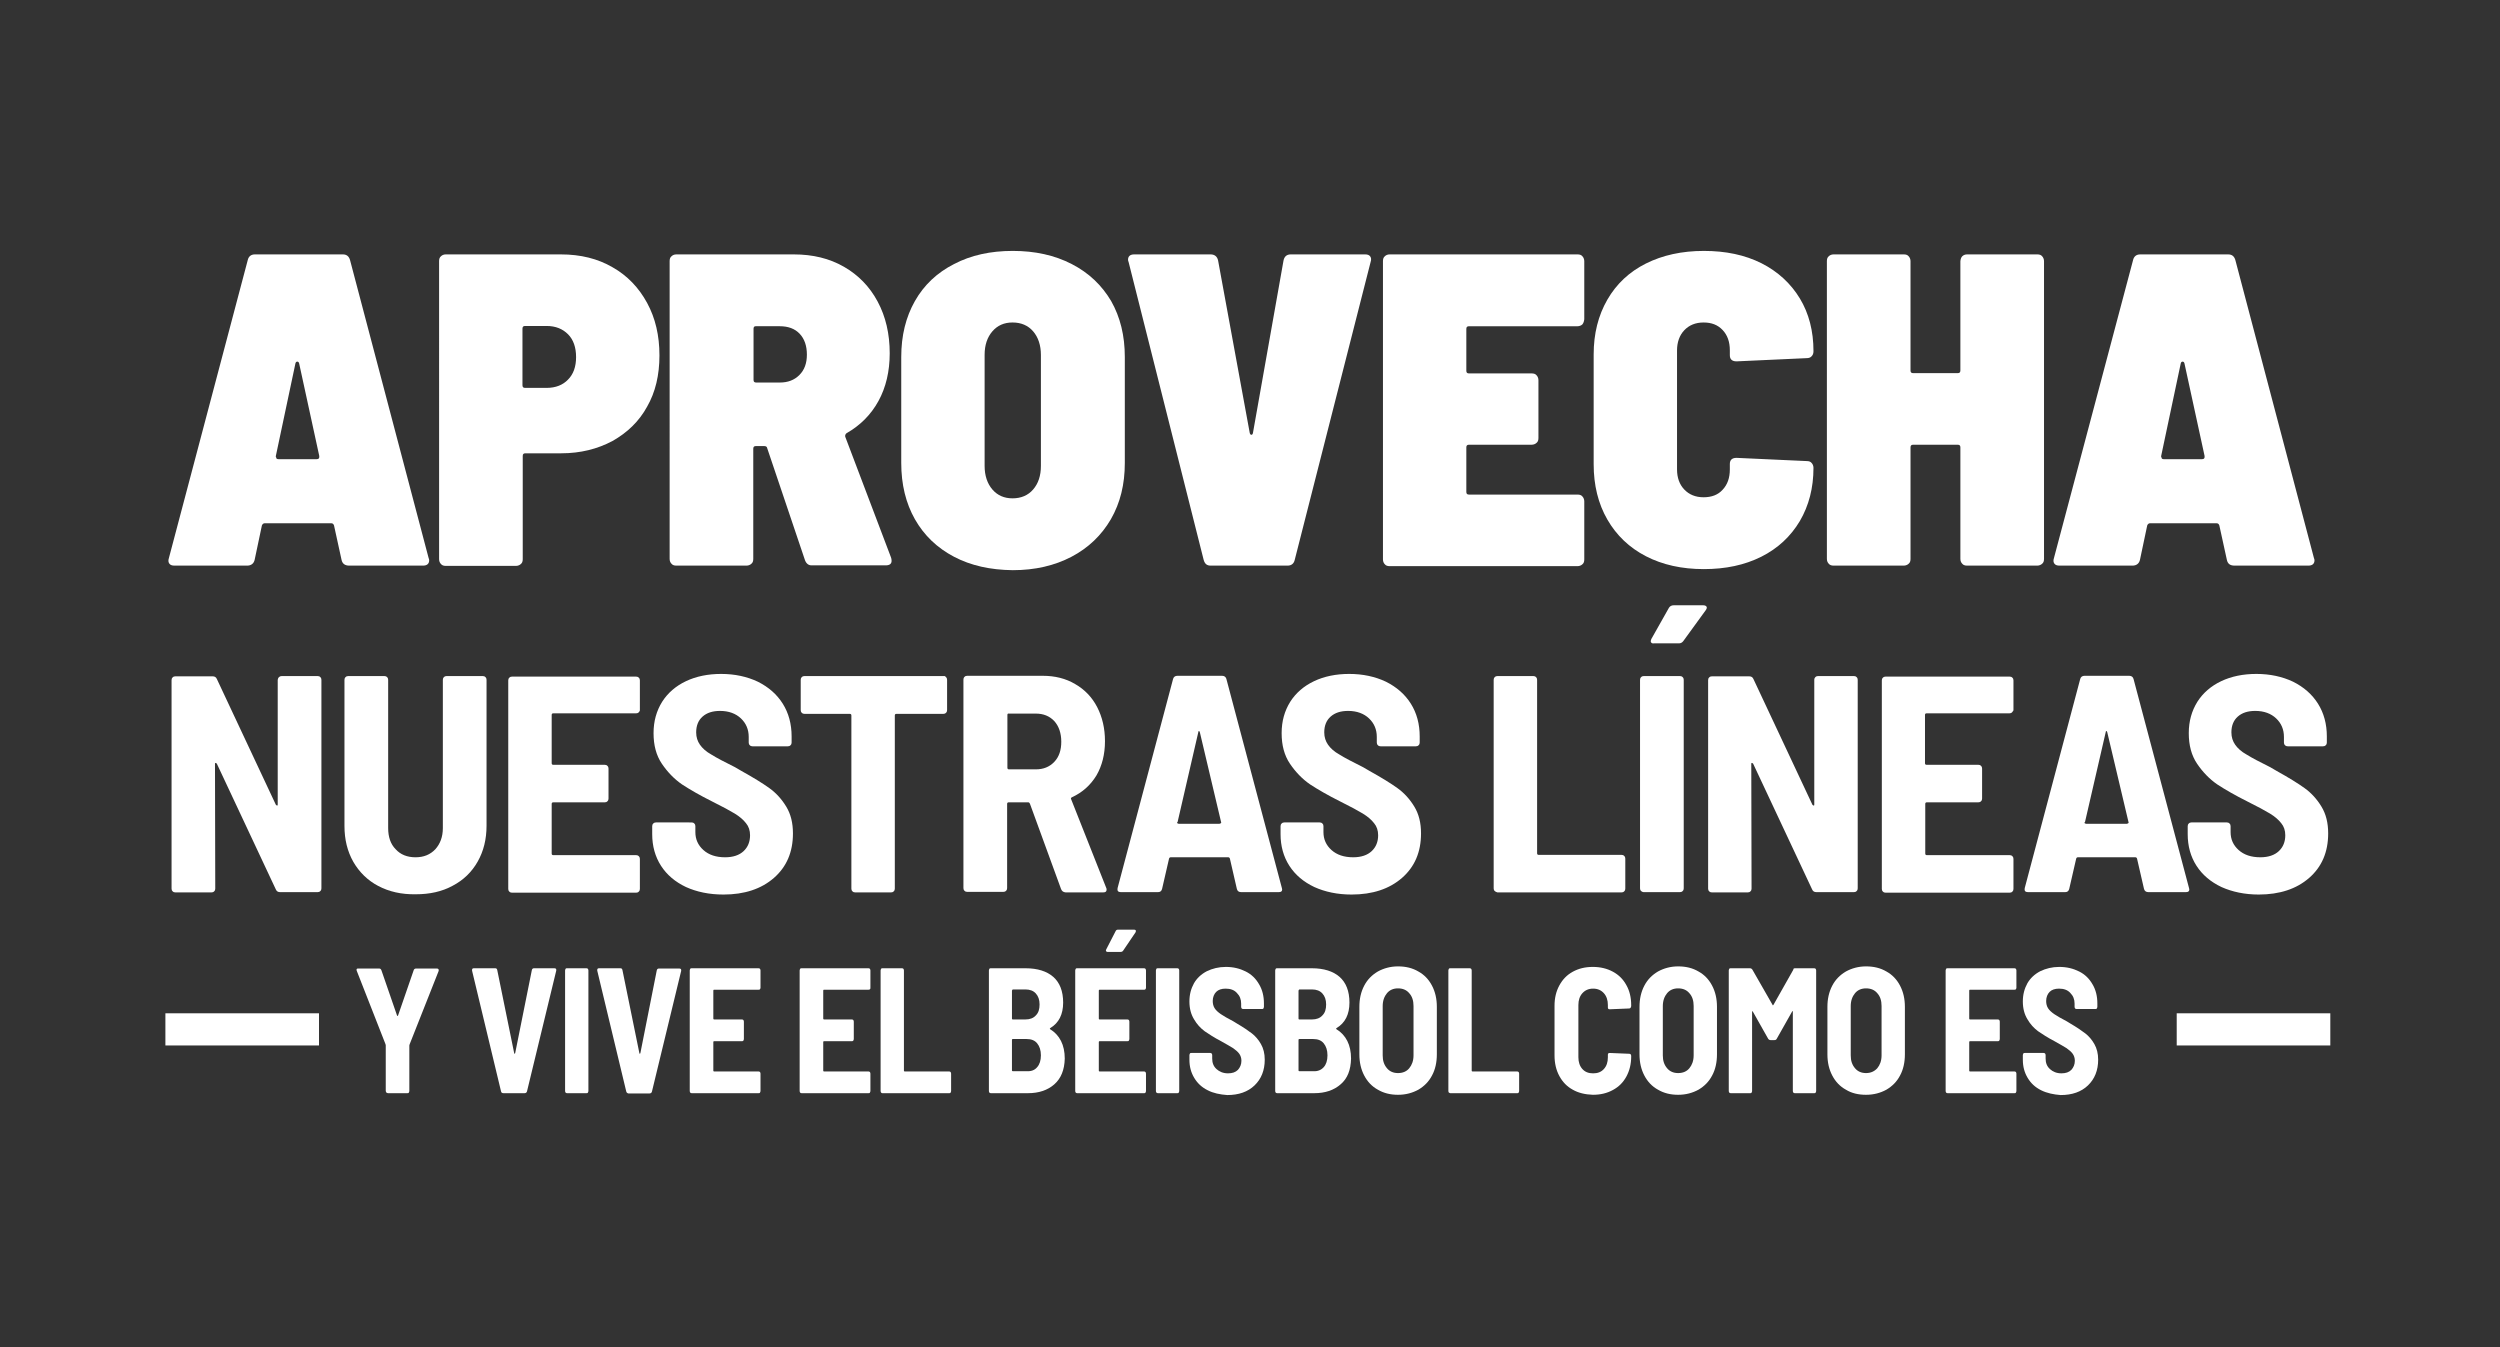
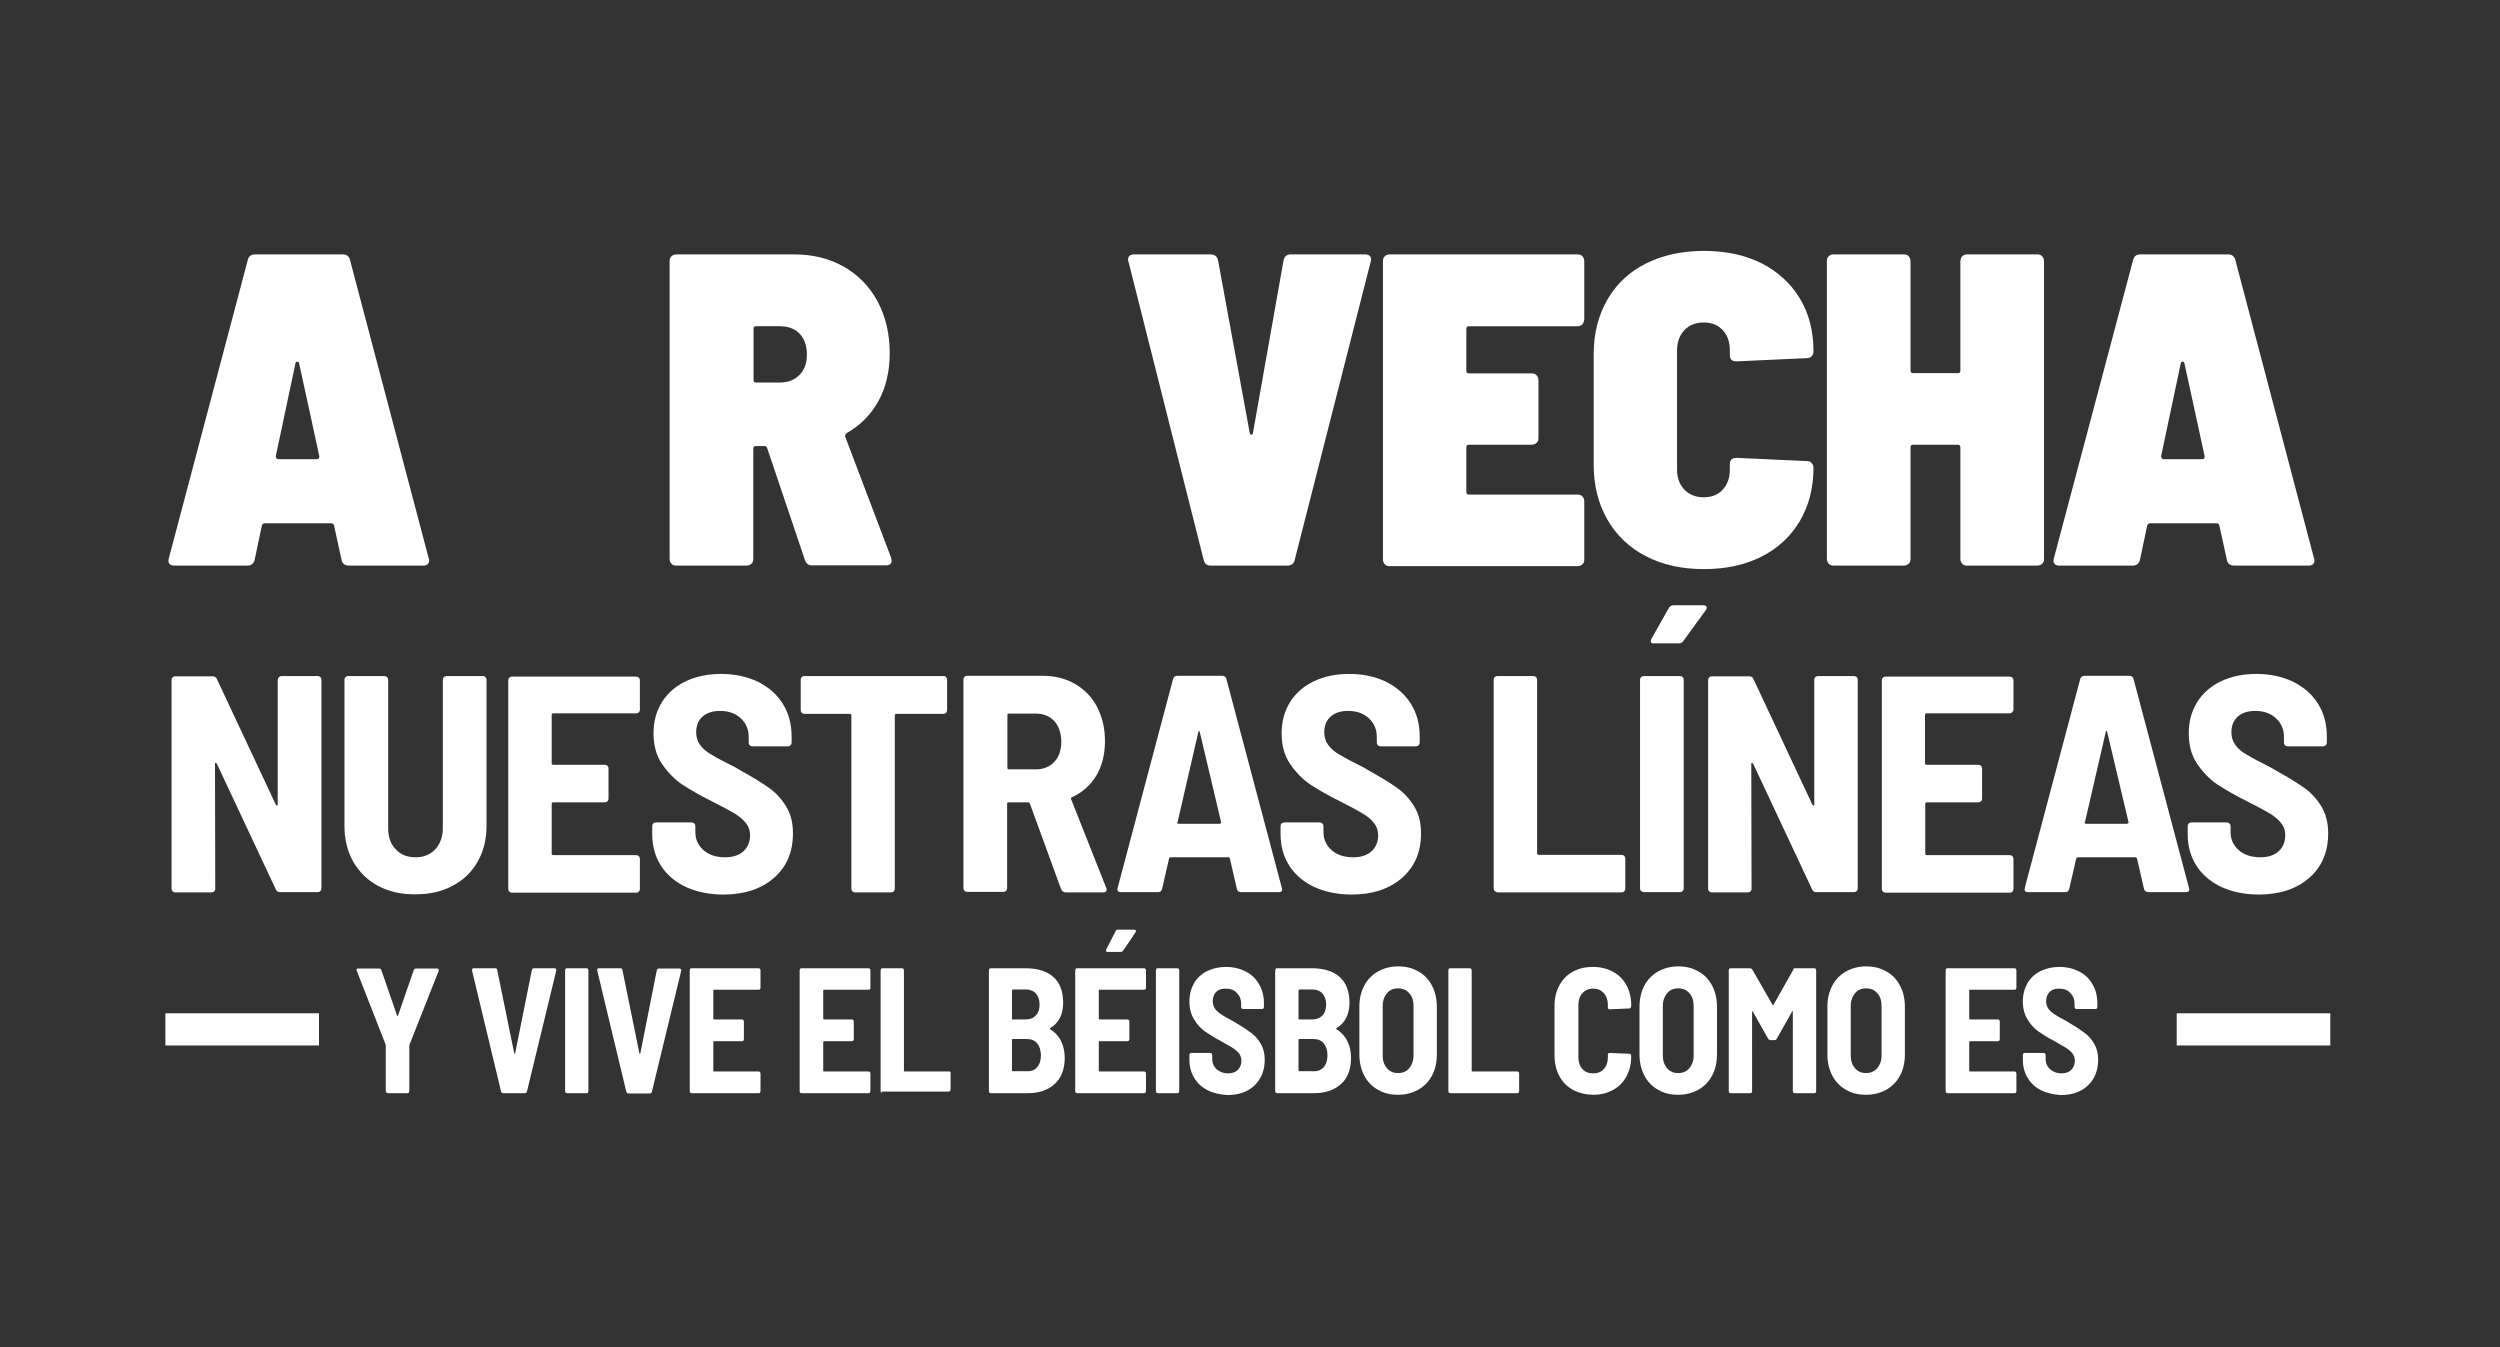
<svg xmlns="http://www.w3.org/2000/svg" id="Layer_1" x="0px" y="0px" viewBox="0 0 932.6 502.5" style="enable-background:new 0 0 932.6 502.5;" xml:space="preserve">
  <rect x="0" y="0" width="932.6" height="502.5" fill="#333333" stroke="none" />
  <style type="text/css">	.st0{fill:#FFFFFF;}</style>
  <g>
    <g>
      <g>
        <path class="st0" d="M127.4,208.8l-2.8-12.8c-0.2-0.6-0.6-0.8-1-0.8H98.7c-0.4,0-0.8,0.3-1,0.8l-2.7,12.8    c-0.3,1.4-1.3,2.2-2.8,2.2H65.1c-0.9,0-1.5-0.2-1.9-0.7c-0.4-0.5-0.5-1.2-0.2-2.1L92.4,97.1c0.3-1.4,1.2-2.2,2.7-2.2h32.8    c1.4,0,2.3,0.7,2.7,2.2l29.3,111.1c0.1,0.2,0.2,0.5,0.2,0.8c0,1.3-0.8,2-2.3,2h-27.5C128.7,211,127.7,210.3,127.4,208.8z     M103,170.5c0,0.6,0.3,0.8,1,0.8h14.1c0.8,0,1.1-0.4,1-1.2l-7.5-34.5c-0.1-0.4-0.3-0.7-0.7-0.7c-0.3,0-0.6,0.2-0.7,0.7l-7.3,34.5    V170.5z" />
-         <path class="st0" d="M228.5,99.7c5.5,3.1,9.8,7.6,12.9,13.3c3.1,5.7,4.6,12.2,4.6,19.6c0,7.3-1.5,13.7-4.6,19.1    c-3,5.5-7.4,9.7-12.9,12.8c-5.6,3-12,4.6-19.1,4.6H196c-0.7,0-1,0.3-1,1v38.5c0,0.8-0.2,1.4-0.7,1.8c-0.4,0.4-1.1,0.7-1.8,0.7    h-26.2c-0.8,0-1.4-0.2-1.8-0.7c-0.4-0.4-0.7-1-0.7-1.8V97.4c0-0.8,0.2-1.4,0.7-1.8c0.4-0.4,1-0.7,1.8-0.7h42.9    C216.6,94.9,223,96.5,228.5,99.7z M211.9,141.6c2-2,3-4.8,3-8.4c0-3.6-1-6.5-3-8.5c-2-2-4.6-3.1-8-3.1h-8c-0.7,0-1,0.3-1,1v21.1    c0,0.7,0.3,1,1,1h8C207.3,144.7,210,143.6,211.9,141.6z" />
        <path class="st0" d="M300.3,209l-14.1-41.8c-0.1-0.6-0.5-0.8-1.2-0.8h-3c-0.7,0-1,0.3-1,1v41.1c0,0.8-0.2,1.4-0.7,1.8    c-0.4,0.4-1.1,0.7-1.8,0.7h-26.2c-0.8,0-1.4-0.2-1.8-0.7c-0.4-0.4-0.7-1-0.7-1.8V97.4c0-0.8,0.2-1.4,0.7-1.8    c0.4-0.4,1-0.7,1.8-0.7h43.8c7.1,0,13.3,1.5,18.7,4.6c5.4,3.1,9.6,7.4,12.6,13c3,5.6,4.5,12,4.5,19.3c0,6.7-1.4,12.7-4.2,17.8    c-2.8,5.1-6.8,9.1-11.9,12c-0.4,0.3-0.6,0.8-0.5,1.3l17.1,45.1c0.1,0.3,0.2,0.7,0.2,1.2c0,1.1-0.7,1.7-2.2,1.7h-27.4    C301.7,211,300.8,210.3,300.3,209z M281.1,122.6v19.1c0,0.7,0.3,1,1,1h8.8c3,0,5.4-0.9,7.3-2.8c1.9-1.9,2.8-4.4,2.8-7.6    c0-3.3-0.9-5.9-2.7-7.8c-1.8-1.9-4.3-2.8-7.4-2.8h-8.8C281.4,121.6,281.1,122,281.1,122.6z" />
-         <path class="st0" d="M355.9,207.7c-6.3-3.3-11.2-8-14.6-14c-3.4-6-5.1-13-5.1-21v-39.5c0-8,1.7-14.9,5.1-20.9    c3.4-6,8.3-10.6,14.6-13.8c6.3-3.3,13.6-4.9,21.9-4.9c8.3,0,15.6,1.6,22,4.9c6.4,3.3,11.2,7.9,14.7,13.8c3.4,6,5.1,12.9,5.1,20.9    v39.5c0,8-1.7,14.9-5.2,21c-3.5,6-8.4,10.7-14.7,14c-6.3,3.3-13.6,5-21.9,5C369.4,212.6,362.2,211,355.9,207.7z M385.4,182.6    c1.9-2.2,2.9-5.1,2.9-8.8v-41.4c0-3.6-1-6.6-2.9-8.8c-1.9-2.2-4.5-3.3-7.7-3.3c-3.1,0-5.6,1.1-7.5,3.3c-1.9,2.2-2.9,5.1-2.9,8.8    v41.4c0,3.6,1,6.6,2.9,8.8c1.9,2.2,4.4,3.3,7.5,3.3C380.9,185.9,383.5,184.8,385.4,182.6z" />
        <path class="st0" d="M449,208.8L421,97.7c-0.1-0.2-0.2-0.5-0.2-0.8c0-1.3,0.8-2,2.3-2h28.5c1.5,0,2.5,0.8,2.8,2.3l11.8,64.3    c0.1,0.4,0.3,0.7,0.6,0.7c0.3,0,0.5-0.2,0.6-0.7l11.4-64.3c0.3-1.5,1.2-2.3,2.7-2.3h27.7c0.9,0,1.5,0.2,1.9,0.7    c0.4,0.5,0.5,1.2,0.2,2.1L483,208.8c-0.3,1.4-1.2,2.2-2.7,2.2h-28.7C450.2,211,449.4,210.3,449,208.8z" />
        <path class="st0" d="M590.3,121c-0.4,0.4-1.1,0.7-1.8,0.7H548c-0.7,0-1,0.3-1,1v15.6c0,0.7,0.3,1,1,1h23.4c0.8,0,1.4,0.2,1.8,0.7    c0.4,0.4,0.7,1.1,0.7,1.8v21.6c0,0.8-0.2,1.4-0.7,1.8c-0.4,0.4-1.1,0.7-1.8,0.7H548c-0.7,0-1,0.3-1,1v16.6c0,0.7,0.3,1,1,1h40.5    c0.8,0,1.4,0.2,1.8,0.7c0.4,0.4,0.7,1.1,0.7,1.8v21.7c0,0.8-0.2,1.4-0.7,1.8c-0.4,0.4-1.1,0.7-1.8,0.7h-70.1    c-0.8,0-1.4-0.2-1.8-0.7c-0.4-0.4-0.7-1-0.7-1.8V97.4c0-0.8,0.2-1.4,0.7-1.8c0.4-0.4,1-0.7,1.8-0.7h70.1c0.8,0,1.4,0.2,1.8,0.7    c0.4,0.4,0.7,1.1,0.7,1.8v21.7C590.9,119.9,590.7,120.5,590.3,121z" />
        <path class="st0" d="M614,207.5c-6.2-3.2-11-7.8-14.4-13.7c-3.4-5.9-5.1-12.8-5.1-20.6v-41c0-7.7,1.7-14.5,5.1-20.4    c3.4-5.9,8.2-10.4,14.4-13.5c6.2-3.1,13.4-4.7,21.6-4.7c8.2,0,15.3,1.5,21.5,4.6c6.1,3.1,10.9,7.5,14.3,13.1    c3.4,5.6,5.1,12.2,5.1,19.7c0,0.8-0.2,1.4-0.7,1.9c-0.4,0.5-1.1,0.7-1.8,0.7l-26.2,1.2c-1.7,0-2.5-0.8-2.5-2.3v-1.8    c0-3.2-0.9-5.7-2.7-7.6c-1.8-1.9-4.1-2.8-7.1-2.8c-3,0-5.4,1-7.2,2.9c-1.8,1.9-2.7,4.5-2.7,7.5v44.4c0,3.1,0.9,5.6,2.7,7.5    c1.8,1.9,4.2,2.9,7.2,2.9c3,0,5.4-0.9,7.1-2.8c1.8-1.9,2.7-4.4,2.7-7.6v-2c0-1.5,0.8-2.3,2.5-2.3L674,172c0.8,0,1.4,0.2,1.8,0.7    c0.4,0.4,0.7,1.1,0.7,1.8c0,7.5-1.7,14.1-5.1,19.9c-3.4,5.7-8.2,10.2-14.4,13.3c-6.2,3.1-13.3,4.6-21.4,4.6    C627.4,212.3,620.2,210.7,614,207.5z" />
        <path class="st0" d="M732,95.6c0.4-0.4,1-0.7,1.8-0.7H760c0.8,0,1.4,0.2,1.8,0.7c0.4,0.4,0.7,1.1,0.7,1.8v111.1    c0,0.8-0.2,1.4-0.7,1.8c-0.4,0.4-1.1,0.7-1.8,0.7h-26.2c-0.8,0-1.4-0.2-1.8-0.7c-0.4-0.4-0.7-1-0.7-1.8v-41.6c0-0.7-0.3-1-1-1    h-16.6c-0.7,0-1,0.3-1,1v41.6c0,0.8-0.2,1.4-0.7,1.8c-0.4,0.4-1.1,0.7-1.8,0.7h-26.2c-0.8,0-1.4-0.2-1.8-0.7    c-0.4-0.4-0.7-1-0.7-1.8V97.4c0-0.8,0.2-1.4,0.7-1.8c0.4-0.4,1-0.7,1.8-0.7h26.2c0.8,0,1.4,0.2,1.8,0.7c0.4,0.4,0.7,1.1,0.7,1.8    v40.8c0,0.7,0.3,1,1,1h16.6c0.7,0,1-0.3,1-1V97.4C731.4,96.6,731.6,96,732,95.6z" />
        <path class="st0" d="M830.7,208.8l-2.8-12.8c-0.2-0.6-0.6-0.8-1-0.8H802c-0.4,0-0.8,0.3-1,0.8l-2.7,12.8    c-0.3,1.4-1.3,2.2-2.8,2.2h-27.2c-0.9,0-1.5-0.2-1.9-0.7c-0.4-0.5-0.5-1.2-0.2-2.1l29.5-111.1c0.3-1.4,1.2-2.2,2.7-2.2h32.8    c1.4,0,2.3,0.7,2.7,2.2l29.3,111.1c0.1,0.2,0.2,0.5,0.2,0.8c0,1.3-0.8,2-2.3,2h-27.5C831.9,211,831,210.3,830.7,208.8z     M806.3,170.5c0,0.6,0.3,0.8,1,0.8h14.1c0.8,0,1.1-0.4,1-1.2l-7.5-34.5c-0.1-0.4-0.3-0.7-0.7-0.7c-0.3,0-0.6,0.2-0.7,0.7    l-7.3,34.5V170.5z" />
      </g>
    </g>
    <g>
      <g>
        <g>
          <path class="st0" d="M144.1,407.5c-0.1-0.2-0.2-0.3-0.2-0.6v-17l-0.1-0.4l-10.7-27.3c0-0.1-0.1-0.2-0.1-0.4     c0-0.4,0.2-0.5,0.6-0.5h7.8c0.5,0,0.7,0.2,0.9,0.7l5.8,16.8c0,0.1,0.1,0.2,0.2,0.2s0.1-0.1,0.2-0.2l5.8-16.8     c0.1-0.4,0.4-0.7,0.9-0.7h7.8c0.3,0,0.5,0.1,0.6,0.3c0.1,0.2,0.1,0.4,0,0.7l-10.8,27.3l-0.1,0.4v17c0,0.2-0.1,0.4-0.2,0.6     c-0.1,0.2-0.3,0.2-0.5,0.2h-7.3C144.4,407.7,144.2,407.7,144.1,407.5z" />
          <path class="st0" d="M186.9,407.1l-10.8-45v-0.3c0-0.4,0.2-0.6,0.7-0.6h7.9c0.5,0,0.7,0.2,0.8,0.7l6.3,30.9     c0,0.2,0.1,0.3,0.2,0.3c0.1,0,0.1-0.1,0.2-0.3l6.2-30.9c0.1-0.5,0.4-0.7,0.8-0.7h7.6c0.6,0,0.8,0.3,0.7,0.9l-10.9,45     c-0.1,0.4-0.4,0.7-0.9,0.7h-7.9C187.3,407.8,187,407.6,186.9,407.1z" />
          <path class="st0" d="M211,407.6c-0.1-0.2-0.2-0.3-0.2-0.6v-45c0-0.2,0.1-0.4,0.2-0.6c0.1-0.2,0.3-0.2,0.5-0.2h7.3     c0.2,0,0.4,0.1,0.5,0.2c0.1,0.2,0.2,0.3,0.2,0.6v45c0,0.2-0.1,0.4-0.2,0.6c-0.1,0.2-0.3,0.2-0.5,0.2h-7.3     C211.3,407.8,211.1,407.7,211,407.6z" />
          <path class="st0" d="M233.6,407.1l-10.8-45v-0.3c0-0.4,0.2-0.6,0.7-0.6h7.9c0.5,0,0.7,0.2,0.8,0.7l6.3,30.9     c0,0.2,0.1,0.3,0.2,0.3c0.1,0,0.1-0.1,0.2-0.3L245,362c0.1-0.5,0.4-0.7,0.8-0.7h7.6c0.6,0,0.8,0.3,0.7,0.9l-10.9,45     c-0.1,0.4-0.4,0.7-0.9,0.7h-7.9C234,407.8,233.7,407.6,233.6,407.1z" />
          <path class="st0" d="M283.5,369c-0.1,0.2-0.3,0.2-0.5,0.2h-16.6c-0.2,0-0.3,0.1-0.3,0.3V380c0,0.2,0.1,0.3,0.3,0.3h10.4     c0.2,0,0.4,0.1,0.5,0.2c0.1,0.2,0.2,0.3,0.2,0.6v6.5c0,0.2-0.1,0.4-0.2,0.6c-0.1,0.2-0.3,0.2-0.5,0.2h-10.4     c-0.2,0-0.3,0.1-0.3,0.3v10.7c0,0.2,0.1,0.3,0.3,0.3h16.6c0.2,0,0.4,0.1,0.5,0.2c0.1,0.2,0.2,0.3,0.2,0.6v6.5     c0,0.2-0.1,0.4-0.2,0.6c-0.1,0.2-0.3,0.2-0.5,0.2h-25c-0.2,0-0.4-0.1-0.5-0.2c-0.1-0.2-0.2-0.3-0.2-0.6v-45     c0-0.2,0.1-0.4,0.2-0.6c0.1-0.2,0.3-0.2,0.5-0.2h25c0.2,0,0.4,0.1,0.5,0.2c0.1,0.2,0.2,0.3,0.2,0.6v6.5     C283.7,368.7,283.6,368.9,283.5,369z" />
          <path class="st0" d="M324.5,369c-0.1,0.2-0.3,0.2-0.5,0.2h-16.6c-0.2,0-0.3,0.1-0.3,0.3V380c0,0.2,0.1,0.3,0.3,0.3h10.4     c0.2,0,0.4,0.1,0.5,0.2c0.1,0.2,0.2,0.3,0.2,0.6v6.5c0,0.2-0.1,0.4-0.2,0.6c-0.1,0.2-0.3,0.2-0.5,0.2h-10.4     c-0.2,0-0.3,0.1-0.3,0.3v10.7c0,0.2,0.1,0.3,0.3,0.3H324c0.2,0,0.4,0.1,0.5,0.2c0.1,0.2,0.2,0.3,0.2,0.6v6.5     c0,0.2-0.1,0.4-0.2,0.6c-0.1,0.2-0.3,0.2-0.5,0.2h-25c-0.2,0-0.4-0.1-0.5-0.2c-0.1-0.2-0.2-0.3-0.2-0.6v-45     c0-0.2,0.1-0.4,0.2-0.6c0.1-0.2,0.3-0.2,0.5-0.2h25c0.2,0,0.4,0.1,0.5,0.2c0.1,0.2,0.2,0.3,0.2,0.6v6.5     C324.7,368.7,324.7,368.9,324.5,369z" />
-           <path class="st0" d="M328.7,407.6c-0.1-0.2-0.2-0.3-0.2-0.6v-45c0-0.2,0.1-0.4,0.2-0.6c0.1-0.2,0.3-0.2,0.5-0.2h7.3     c0.2,0,0.4,0.1,0.5,0.2c0.1,0.2,0.2,0.3,0.2,0.6v37.4c0,0.2,0.1,0.3,0.3,0.3h16.6c0.2,0,0.4,0.1,0.5,0.2     c0.1,0.2,0.2,0.3,0.2,0.6v6.5c0,0.2-0.1,0.4-0.2,0.6c-0.1,0.2-0.3,0.2-0.5,0.2h-25C329,407.8,328.8,407.7,328.7,407.6z" />
+           <path class="st0" d="M328.7,407.6c-0.1-0.2-0.2-0.3-0.2-0.6v-45c0-0.2,0.1-0.4,0.2-0.6c0.1-0.2,0.3-0.2,0.5-0.2h7.3     c0.2,0,0.4,0.1,0.5,0.2c0.1,0.2,0.2,0.3,0.2,0.6v37.4c0,0.2,0.1,0.3,0.3,0.3h16.6c0.2,0,0.4,0.1,0.5,0.2     v6.5c0,0.2-0.1,0.4-0.2,0.6c-0.1,0.2-0.3,0.2-0.5,0.2h-25C329,407.8,328.8,407.7,328.7,407.6z" />
          <path class="st0" d="M393.3,404.5c-2.5,2.2-5.8,3.3-9.8,3.3h-13.9c-0.2,0-0.4-0.1-0.5-0.2c-0.1-0.2-0.2-0.3-0.2-0.6v-45     c0-0.2,0.1-0.4,0.2-0.6c0.1-0.2,0.3-0.2,0.5-0.2h13c4.4,0,7.9,1.1,10.3,3.2c2.4,2.1,3.7,5.3,3.7,9.6c0,4.4-1.6,7.6-4.8,9.5     c-0.2,0.1-0.2,0.3-0.1,0.4c3.6,2.2,5.5,5.9,5.5,11C397.1,399.1,395.8,402.3,393.3,404.5z M377.5,369.6v10.4     c0,0.2,0.1,0.3,0.3,0.3h4.7c1.7,0,3-0.5,3.9-1.5c1-1,1.4-2.3,1.4-4.1c0-1.8-0.5-3.1-1.4-4.1c-0.9-1-2.2-1.5-3.9-1.5h-4.7     C377.6,369.3,377.5,369.4,377.5,369.6z M386.9,398.1c0.9-1,1.4-2.5,1.4-4.4c0-1.9-0.5-3.4-1.4-4.5c-0.9-1.1-2.2-1.6-3.9-1.6     h-5.2c-0.2,0-0.3,0.1-0.3,0.3v11.4c0,0.2,0.1,0.3,0.3,0.3h5.2C384.7,399.7,386,399.2,386.9,398.1z" />
          <path class="st0" d="M427.3,369c-0.1,0.2-0.3,0.2-0.5,0.2h-16.6c-0.2,0-0.3,0.1-0.3,0.3V380c0,0.2,0.1,0.3,0.3,0.3h10.4     c0.2,0,0.4,0.1,0.5,0.2c0.1,0.2,0.2,0.3,0.2,0.6v6.5c0,0.2-0.1,0.4-0.2,0.6c-0.1,0.2-0.3,0.2-0.5,0.2h-10.4     c-0.2,0-0.3,0.1-0.3,0.3v10.7c0,0.2,0.1,0.3,0.3,0.3h16.6c0.2,0,0.4,0.1,0.5,0.2c0.1,0.2,0.2,0.3,0.2,0.6v6.5     c0,0.2-0.1,0.4-0.2,0.6c-0.1,0.2-0.3,0.2-0.5,0.2h-25c-0.2,0-0.4-0.1-0.5-0.2c-0.1-0.2-0.2-0.3-0.2-0.6v-45     c0-0.2,0.1-0.4,0.2-0.6c0.1-0.2,0.3-0.2,0.5-0.2h25c0.2,0,0.4,0.1,0.5,0.2c0.1,0.2,0.2,0.3,0.2,0.6v6.5     C427.5,368.7,427.4,368.9,427.3,369z" />
          <path class="st0" d="M431.4,407.6c-0.1-0.2-0.2-0.3-0.2-0.6v-45c0-0.2,0.1-0.4,0.2-0.6c0.1-0.2,0.3-0.2,0.5-0.2h7.3     c0.2,0,0.4,0.1,0.5,0.2c0.1,0.2,0.2,0.3,0.2,0.6v45c0,0.2-0.1,0.4-0.2,0.6c-0.1,0.2-0.3,0.2-0.5,0.2h-7.3     C431.7,407.8,431.6,407.7,431.4,407.6z" />
          <path class="st0" d="M450.5,406.7c-2.2-1.1-3.8-2.6-5-4.6c-1.2-2-1.8-4.2-1.8-6.8v-1.7c0-0.2,0.1-0.4,0.2-0.6     c0.1-0.2,0.3-0.2,0.5-0.2h7.1c0.2,0,0.4,0.1,0.5,0.2c0.1,0.2,0.2,0.3,0.2,0.6v1.3c0,1.6,0.5,2.9,1.6,3.9c1.1,1,2.5,1.6,4.3,1.6     c1.6,0,2.8-0.4,3.7-1.3c0.8-0.9,1.3-2,1.3-3.4c0-1-0.3-1.9-0.8-2.6c-0.5-0.7-1.3-1.4-2.3-2.1c-1-0.6-2.5-1.5-4.5-2.6     c-2.5-1.3-4.5-2.6-6.1-3.7c-1.6-1.2-2.9-2.6-4-4.5c-1.1-1.8-1.7-4-1.7-6.6c0-2.6,0.6-4.8,1.7-6.8c1.1-1.9,2.7-3.4,4.8-4.5     c2.1-1,4.4-1.6,7.1-1.6c2.8,0,5.2,0.6,7.4,1.7c2.2,1.1,3.8,2.7,5,4.8c1.2,2,1.8,4.4,1.8,7.1v1.3c0,0.2-0.1,0.4-0.2,0.6     c-0.1,0.2-0.3,0.2-0.5,0.2h-7.1c-0.2,0-0.4-0.1-0.5-0.2c-0.1-0.2-0.2-0.3-0.2-0.6v-1.2c0-1.6-0.5-2.9-1.6-4     c-1-1.1-2.4-1.6-4.2-1.6c-1.5,0-2.7,0.4-3.5,1.2c-0.8,0.8-1.3,2-1.3,3.4c0,1,0.2,1.9,0.7,2.7c0.5,0.8,1.3,1.5,2.3,2.2     c1,0.7,2.6,1.6,4.7,2.7l1.3,0.8c2.4,1.4,4.3,2.7,5.6,3.7c1.3,1,2.5,2.4,3.4,4c0.9,1.6,1.4,3.5,1.4,5.8c0,4-1.3,7.2-3.8,9.6     c-2.5,2.4-5.9,3.6-10.2,3.6C455.1,408.3,452.6,407.8,450.5,406.7z" />
          <path class="st0" d="M500.1,404.5c-2.5,2.2-5.8,3.3-9.8,3.3h-13.9c-0.2,0-0.4-0.1-0.5-0.2c-0.1-0.2-0.2-0.3-0.2-0.6v-45     c0-0.2,0.1-0.4,0.2-0.6c0.1-0.2,0.3-0.2,0.5-0.2h13c4.4,0,7.9,1.1,10.3,3.2c2.4,2.1,3.7,5.3,3.7,9.6c0,4.4-1.6,7.6-4.8,9.5     c-0.2,0.1-0.2,0.3-0.1,0.4c3.6,2.2,5.5,5.9,5.5,11C503.9,399.1,502.7,402.3,500.1,404.5z M484.4,369.6v10.4     c0,0.2,0.1,0.3,0.3,0.3h4.7c1.7,0,3-0.5,3.9-1.5c1-1,1.4-2.3,1.4-4.1c0-1.8-0.5-3.1-1.4-4.1c-0.9-1-2.2-1.5-3.9-1.5h-4.7     C484.5,369.3,484.4,369.4,484.4,369.6z M493.8,398.1c0.9-1,1.4-2.5,1.4-4.4c0-1.9-0.5-3.4-1.4-4.5c-0.9-1.1-2.2-1.6-3.9-1.6     h-5.2c-0.2,0-0.3,0.1-0.3,0.3v11.4c0,0.2,0.1,0.3,0.3,0.3h5.2C491.5,399.7,492.8,399.2,493.8,398.1z" />
          <path class="st0" d="M514,406.5c-2.2-1.2-3.9-3-5.1-5.3c-1.2-2.3-1.8-4.9-1.8-7.9v-17.7c0-3,0.6-5.6,1.8-7.9     c1.2-2.3,2.9-4,5.1-5.3c2.2-1.2,4.7-1.9,7.5-1.9c2.9,0,5.4,0.6,7.6,1.9c2.2,1.2,3.9,3,5.1,5.3c1.2,2.3,1.8,4.9,1.8,7.9v17.7     c0,3-0.6,5.7-1.8,7.9c-1.2,2.3-2.9,4-5.1,5.3c-2.2,1.2-4.7,1.9-7.6,1.9C518.7,408.4,516.2,407.8,514,406.5z M525.7,398.5     c1-1.2,1.6-2.8,1.6-4.8v-18.4c0-2-0.5-3.6-1.6-4.8c-1-1.2-2.4-1.8-4.2-1.8c-1.7,0-3.1,0.6-4.1,1.8c-1,1.2-1.6,2.8-1.6,4.8v18.4     c0,2,0.5,3.5,1.6,4.8c1,1.2,2.4,1.8,4.1,1.8C523.3,400.3,524.7,399.7,525.7,398.5z" />
          <path class="st0" d="M540.5,407.6c-0.1-0.2-0.2-0.3-0.2-0.6v-45c0-0.2,0.1-0.4,0.2-0.6c0.1-0.2,0.3-0.2,0.5-0.2h7.3     c0.2,0,0.4,0.1,0.5,0.2c0.1,0.2,0.2,0.3,0.2,0.6v37.4c0,0.2,0.1,0.3,0.3,0.3H566c0.2,0,0.4,0.1,0.5,0.2c0.1,0.2,0.2,0.3,0.2,0.6     v6.5c0,0.2-0.1,0.4-0.2,0.6c-0.1,0.2-0.3,0.2-0.5,0.2h-25C540.9,407.8,540.7,407.7,540.5,407.6z" />
          <path class="st0" d="M586.7,406.5c-2.2-1.2-3.8-2.9-5-5.1c-1.2-2.2-1.8-4.8-1.8-7.7v-18.5c0-2.9,0.6-5.4,1.8-7.6     c1.2-2.2,2.8-3.9,5-5.1c2.2-1.2,4.6-1.8,7.5-1.8c2.8,0,5.3,0.6,7.5,1.8c2.2,1.2,3.8,2.8,5,5c1.2,2.1,1.8,4.6,1.8,7.5v0.3     c0,0.2-0.1,0.4-0.2,0.6c-0.1,0.2-0.3,0.3-0.5,0.3l-7.3,0.3c-0.5,0-0.7-0.2-0.7-0.7v-0.9c0-1.8-0.5-3.3-1.5-4.4     c-1-1.1-2.3-1.7-4-1.7c-1.7,0-3,0.6-4,1.7c-1,1.1-1.5,2.6-1.5,4.4v19.5c0,1.8,0.5,3.3,1.5,4.4c1,1.1,2.3,1.6,4,1.6     c1.7,0,3-0.5,4-1.6c1-1.1,1.5-2.5,1.5-4.4v-0.9c0-0.5,0.2-0.7,0.7-0.7l7.3,0.3c0.2,0,0.4,0.1,0.5,0.2c0.1,0.2,0.2,0.3,0.2,0.6     v0.2c0,2.8-0.6,5.3-1.8,7.5c-1.2,2.2-2.8,3.8-5,5c-2.2,1.2-4.6,1.8-7.5,1.8C591.3,408.3,588.8,407.7,586.7,406.5z" />
          <path class="st0" d="M618.5,406.5c-2.2-1.2-3.9-3-5.1-5.3c-1.2-2.3-1.8-4.9-1.8-7.9v-17.7c0-3,0.6-5.6,1.8-7.9     c1.2-2.3,2.9-4,5.1-5.3c2.2-1.2,4.7-1.9,7.5-1.9c2.9,0,5.4,0.6,7.6,1.9c2.2,1.2,3.9,3,5.1,5.3c1.2,2.3,1.8,4.9,1.8,7.9v17.7     c0,3-0.6,5.7-1.8,7.9c-1.2,2.3-2.9,4-5.1,5.3c-2.2,1.2-4.7,1.9-7.6,1.9C623.2,408.4,620.7,407.8,618.5,406.5z M630.2,398.5     c1-1.2,1.6-2.8,1.6-4.8v-18.4c0-2-0.5-3.6-1.6-4.8c-1-1.2-2.4-1.8-4.2-1.8c-1.7,0-3.1,0.6-4.1,1.8c-1,1.2-1.6,2.8-1.6,4.8v18.4     c0,2,0.5,3.5,1.6,4.8c1,1.2,2.4,1.8,4.1,1.8C627.8,400.3,629.2,399.7,630.2,398.5z" />
          <path class="st0" d="M669.6,361.2h7.2c0.2,0,0.4,0.1,0.5,0.2c0.1,0.2,0.2,0.3,0.2,0.6v45c0,0.2-0.1,0.4-0.2,0.6     c-0.1,0.2-0.3,0.2-0.5,0.2h-7.3c-0.2,0-0.4-0.1-0.5-0.2c-0.1-0.2-0.2-0.3-0.2-0.6v-29.5c0-0.2,0-0.3-0.1-0.3     c-0.1,0-0.2,0-0.2,0.2l-5.7,10.1c-0.2,0.4-0.5,0.5-0.9,0.5h-1.4c-0.4,0-0.7-0.2-0.9-0.5l-5.7-10.1c-0.1-0.1-0.2-0.2-0.2-0.2     c-0.1,0-0.1,0.1-0.1,0.3V407c0,0.2-0.1,0.4-0.2,0.6c-0.1,0.2-0.3,0.2-0.5,0.2h-7.3c-0.2,0-0.4-0.1-0.5-0.2     c-0.1-0.2-0.2-0.3-0.2-0.6v-45c0-0.2,0.1-0.4,0.2-0.6c0.1-0.2,0.3-0.2,0.5-0.2h7.2c0.4,0,0.7,0.2,0.9,0.5l7.5,13.1     c0.1,0.3,0.2,0.3,0.4,0l7.4-13.1C668.9,361.4,669.2,361.2,669.6,361.2z" />
          <path class="st0" d="M688.6,406.5c-2.2-1.2-3.9-3-5.1-5.3c-1.2-2.3-1.8-4.9-1.8-7.9v-17.7c0-3,0.6-5.6,1.8-7.9     c1.2-2.3,2.9-4,5.1-5.3c2.2-1.2,4.7-1.9,7.5-1.9c2.9,0,5.4,0.6,7.6,1.9c2.2,1.2,3.9,3,5.1,5.3c1.2,2.3,1.8,4.9,1.8,7.9v17.7     c0,3-0.6,5.7-1.8,7.9c-1.2,2.3-2.9,4-5.1,5.3c-2.2,1.2-4.7,1.9-7.6,1.9C693.2,408.4,690.7,407.8,688.6,406.5z M700.3,398.5     c1-1.2,1.6-2.8,1.6-4.8v-18.4c0-2-0.5-3.6-1.6-4.8c-1-1.2-2.4-1.8-4.2-1.8c-1.7,0-3.1,0.6-4.1,1.8c-1,1.2-1.6,2.8-1.6,4.8v18.4     c0,2,0.5,3.5,1.6,4.8c1,1.2,2.4,1.8,4.1,1.8C697.8,400.3,699.2,399.7,700.3,398.5z" />
          <path class="st0" d="M752,369c-0.1,0.2-0.3,0.2-0.5,0.2h-16.6c-0.2,0-0.3,0.1-0.3,0.3V380c0,0.2,0.1,0.3,0.3,0.3h10.4     c0.2,0,0.4,0.1,0.5,0.2c0.1,0.2,0.2,0.3,0.2,0.6v6.5c0,0.2-0.1,0.4-0.2,0.6c-0.1,0.2-0.3,0.2-0.5,0.2h-10.4     c-0.2,0-0.3,0.1-0.3,0.3v10.7c0,0.2,0.1,0.3,0.3,0.3h16.6c0.2,0,0.4,0.1,0.5,0.2c0.1,0.2,0.2,0.3,0.2,0.6v6.5     c0,0.2-0.1,0.4-0.2,0.6c-0.1,0.2-0.3,0.2-0.5,0.2h-25c-0.2,0-0.4-0.1-0.5-0.2c-0.1-0.2-0.2-0.3-0.2-0.6v-45     c0-0.2,0.1-0.4,0.2-0.6c0.1-0.2,0.3-0.2,0.5-0.2h25c0.2,0,0.4,0.1,0.5,0.2c0.1,0.2,0.2,0.3,0.2,0.6v6.5     C752.2,368.7,752.1,368.9,752,369z" />
          <path class="st0" d="M761.4,406.7c-2.2-1.1-3.8-2.6-5-4.6c-1.2-2-1.8-4.2-1.8-6.8v-1.7c0-0.2,0.1-0.4,0.2-0.6     c0.1-0.2,0.3-0.2,0.5-0.2h7.1c0.2,0,0.4,0.1,0.5,0.2c0.1,0.2,0.2,0.3,0.2,0.6v1.3c0,1.6,0.5,2.9,1.6,3.9c1.1,1,2.5,1.6,4.3,1.6     c1.6,0,2.8-0.4,3.7-1.3c0.8-0.9,1.3-2,1.3-3.4c0-1-0.3-1.9-0.8-2.6c-0.5-0.7-1.3-1.4-2.3-2.1c-1-0.6-2.5-1.5-4.5-2.6     c-2.5-1.3-4.5-2.6-6.1-3.7c-1.6-1.2-2.9-2.6-4-4.5c-1.1-1.8-1.7-4-1.7-6.6c0-2.6,0.6-4.8,1.7-6.8c1.1-1.9,2.7-3.4,4.8-4.5     c2.1-1,4.4-1.6,7.1-1.6c2.8,0,5.2,0.6,7.4,1.7s3.8,2.7,5,4.8c1.2,2,1.8,4.4,1.8,7.1v1.3c0,0.2-0.1,0.4-0.2,0.6     c-0.1,0.2-0.3,0.2-0.5,0.2h-7.1c-0.2,0-0.4-0.1-0.5-0.2c-0.1-0.2-0.2-0.3-0.2-0.6v-1.2c0-1.6-0.5-2.9-1.6-4     c-1-1.1-2.4-1.6-4.2-1.6c-1.5,0-2.7,0.4-3.5,1.2c-0.8,0.8-1.3,2-1.3,3.4c0,1,0.2,1.9,0.7,2.7c0.5,0.8,1.3,1.5,2.3,2.2     c1,0.7,2.6,1.6,4.7,2.7l1.3,0.8c2.4,1.4,4.3,2.7,5.6,3.7c1.3,1,2.5,2.4,3.4,4c0.9,1.6,1.4,3.5,1.4,5.8c0,4-1.3,7.2-3.8,9.6     c-2.5,2.4-5.9,3.6-10.2,3.6C766.1,408.3,763.6,407.8,761.4,406.7z" />
        </g>
      </g>
      <g>
        <g>
          <path class="st0" d="M412.6,354.8c-0.1-0.2-0.1-0.4,0.1-0.7l3.5-6.8c0.2-0.4,0.5-0.5,0.9-0.5h6c0.3,0,0.5,0.1,0.6,0.3     c0.1,0.2,0,0.4-0.1,0.7l-4.6,6.8c-0.2,0.3-0.5,0.5-0.9,0.5h-5C412.9,355.1,412.7,355,412.6,354.8z" />
        </g>
      </g>
      <rect x="812" y="378" class="st0" width="57.3" height="12" />
      <rect x="61.7" y="378" class="st0" width="57.3" height="12" />
    </g>
    <g>
      <path class="st0" d="M104.1,252.6c0.3-0.3,0.6-0.4,1-0.4h13.4c0.4,0,0.7,0.1,1,0.4c0.3,0.3,0.4,0.6,0.4,1v77.8   c0,0.4-0.1,0.7-0.4,1c-0.3,0.3-0.6,0.4-1,0.4h-14c-0.8,0-1.3-0.3-1.6-1l-22-46.9c-0.2-0.2-0.3-0.3-0.5-0.3c-0.2,0-0.2,0.2-0.2,0.5   l0.1,46.4c0,0.4-0.1,0.7-0.4,1c-0.3,0.3-0.6,0.4-1,0.4H65.4c-0.4,0-0.7-0.1-1-0.4c-0.3-0.3-0.4-0.6-0.4-1v-77.8   c0-0.4,0.1-0.7,0.4-1c0.3-0.3,0.6-0.4,1-0.4h13.9c0.8,0,1.3,0.3,1.6,1l22,46.9c0.2,0.2,0.3,0.3,0.5,0.3c0.2,0,0.2-0.2,0.2-0.5   v-46.4C103.7,253.1,103.8,252.8,104.1,252.6z" />
      <path class="st0" d="M141.1,330.5c-4-2.1-7.1-5.2-9.3-9c-2.2-3.9-3.3-8.3-3.3-13.4v-54.5c0-0.4,0.1-0.7,0.4-1   c0.3-0.3,0.6-0.4,1-0.4h13.5c0.4,0,0.7,0.1,1,0.4c0.3,0.3,0.4,0.6,0.4,1v55.3c0,3.3,0.9,6,2.8,7.9c1.8,2,4.3,3,7.4,3   c3.1,0,5.5-1,7.4-3c1.8-2,2.8-4.6,2.8-7.9v-55.3c0-0.4,0.1-0.7,0.4-1c0.3-0.3,0.6-0.4,1-0.4h13.5c0.4,0,0.7,0.1,1,0.4   c0.3,0.3,0.4,0.6,0.4,1V308c0,5.1-1.1,9.5-3.3,13.4c-2.2,3.9-5.3,6.9-9.3,9c-4,2.2-8.6,3.2-13.8,3.2   C149.7,333.7,145.1,332.6,141.1,330.5z" />
      <path class="st0" d="M238.3,265.7c-0.3,0.3-0.6,0.4-1,0.4h-30.9c-0.4,0-0.6,0.2-0.6,0.6v18c0,0.4,0.2,0.6,0.6,0.6h19.2   c0.4,0,0.7,0.1,1,0.4c0.3,0.3,0.4,0.6,0.4,1v11.2c0,0.4-0.1,0.7-0.4,1c-0.3,0.3-0.6,0.4-1,0.4h-19.2c-0.4,0-0.6,0.2-0.6,0.6v18.5   c0,0.4,0.2,0.6,0.6,0.6h30.9c0.4,0,0.7,0.1,1,0.4c0.3,0.3,0.4,0.6,0.4,1v11.2c0,0.4-0.1,0.7-0.4,1c-0.3,0.3-0.6,0.4-1,0.4h-46.3   c-0.4,0-0.7-0.1-1-0.4c-0.3-0.3-0.4-0.6-0.4-1v-77.8c0-0.4,0.1-0.7,0.4-1c0.3-0.3,0.6-0.4,1-0.4h46.3c0.4,0,0.7,0.1,1,0.4   c0.3,0.3,0.4,0.6,0.4,1v11.2C238.7,265.1,238.6,265.4,238.3,265.7z" />
      <path class="st0" d="M255.9,330.9c-4-1.9-7.1-4.5-9.3-7.9c-2.2-3.4-3.3-7.4-3.3-11.8v-3c0-0.4,0.1-0.7,0.4-1   c0.3-0.3,0.6-0.4,1-0.4H258c0.4,0,0.7,0.1,1,0.4c0.3,0.3,0.4,0.6,0.4,1v2.2c0,2.7,1,4.9,3,6.7c2,1.8,4.7,2.7,8.1,2.7   c3,0,5.3-0.8,6.9-2.3c1.6-1.5,2.4-3.5,2.4-5.9c0-1.8-0.5-3.3-1.5-4.5c-1-1.3-2.4-2.5-4.2-3.6c-1.8-1.1-4.6-2.6-8.4-4.5   c-4.6-2.3-8.4-4.5-11.3-6.4c-2.9-2-5.4-4.6-7.5-7.7c-2.1-3.1-3.1-6.9-3.1-11.4c0-4.5,1.1-8.3,3.2-11.7c2.1-3.3,5.1-5.9,8.9-7.7   c3.8-1.8,8.2-2.7,13.1-2.7c5.1,0,9.7,1,13.7,2.9c4,2,7.1,4.7,9.3,8.2c2.2,3.5,3.3,7.6,3.3,12.2v2.3c0,0.4-0.1,0.7-0.4,1   c-0.3,0.3-0.6,0.4-1,0.4h-13.2c-0.4,0-0.7-0.1-1-0.4c-0.3-0.3-0.4-0.6-0.4-1v-2.1c0-2.8-1-5.1-2.9-6.9c-1.9-1.8-4.5-2.8-7.8-2.8   c-2.8,0-4.9,0.7-6.5,2.1c-1.6,1.4-2.4,3.4-2.4,5.9c0,1.8,0.5,3.3,1.4,4.6c0.9,1.3,2.3,2.6,4.3,3.7c1.9,1.2,4.8,2.7,8.8,4.7   l2.4,1.4c4.5,2.5,7.9,4.6,10.4,6.4c2.5,1.8,4.6,4.1,6.3,6.9c1.7,2.8,2.5,6.1,2.5,10c0,7-2.4,12.5-7.1,16.6   c-4.7,4.1-11,6.2-18.8,6.2C264.5,333.7,259.9,332.7,255.9,330.9z" />
      <path class="st0" d="M352.9,252.6c0.3,0.3,0.4,0.6,0.4,1v11.3c0,0.4-0.1,0.7-0.4,1c-0.3,0.3-0.6,0.4-1,0.4h-17.5   c-0.4,0-0.6,0.2-0.6,0.6v64.6c0,0.4-0.1,0.7-0.4,1c-0.3,0.3-0.6,0.4-1,0.4H319c-0.4,0-0.7-0.1-1-0.4c-0.3-0.3-0.4-0.6-0.4-1v-64.6   c0-0.4-0.2-0.6-0.6-0.6h-16.9c-0.4,0-0.7-0.1-1-0.4c-0.3-0.3-0.4-0.6-0.4-1v-11.3c0-0.4,0.1-0.7,0.4-1c0.3-0.3,0.6-0.4,1-0.4H352   C352.3,252.1,352.7,252.3,352.9,252.6z" />
      <path class="st0" d="M395.8,331.6l-11.6-31.8c-0.2-0.3-0.3-0.5-0.6-0.5h-7.3c-0.4,0-0.6,0.2-0.6,0.6v31.4c0,0.4-0.1,0.7-0.4,1   c-0.3,0.3-0.6,0.4-1,0.4h-13.5c-0.4,0-0.7-0.1-1-0.4c-0.3-0.3-0.4-0.6-0.4-1v-77.8c0-0.4,0.1-0.7,0.4-1c0.3-0.3,0.6-0.4,1-0.4H389   c4.5,0,8.6,1,12.1,3.1c3.5,2,6.3,4.9,8.2,8.6c1.9,3.7,2.9,7.9,2.9,12.7c0,4.9-1.1,9.2-3.2,12.8c-2.2,3.6-5.2,6.3-9.1,8.1   c-0.4,0.2-0.5,0.4-0.3,0.8l13.1,33.1c0.1,0.2,0.1,0.3,0.1,0.6c0,0.7-0.4,1-1.3,1h-14C396.6,332.8,396.1,332.4,395.8,331.6z    M375.8,266.7v19.7c0,0.4,0.2,0.6,0.6,0.6h10c2.8,0,5.1-0.9,6.9-2.8c1.8-1.9,2.6-4.4,2.6-7.5c0-3.2-0.9-5.8-2.6-7.7   c-1.8-1.9-4.1-2.8-6.9-2.8h-10C376,266.1,375.8,266.3,375.8,266.7z" />
      <path class="st0" d="M461.4,331.6l-2.6-11.3c-0.1-0.3-0.3-0.5-0.6-0.5h-21.5c-0.3,0-0.5,0.2-0.6,0.5l-2.6,11.3   c-0.2,0.8-0.7,1.2-1.5,1.2h-13.9c-1,0-1.4-0.5-1.2-1.5l20.7-78c0.2-0.8,0.8-1.2,1.6-1.2h16.7c0.8,0,1.4,0.4,1.6,1.2l20.7,78   l0.1,0.5c0,0.7-0.4,1-1.3,1h-14C462.1,332.8,461.6,332.4,461.4,331.6z M439.2,307.1c0.2,0.1,0.3,0.2,0.5,0.2h15.2   c0.2,0,0.3-0.1,0.5-0.2c0.2-0.1,0.2-0.3,0.1-0.5l-7.9-33.4c-0.1-0.3-0.2-0.5-0.3-0.5c-0.2,0-0.3,0.2-0.3,0.5l-7.7,33.4   C439,306.9,439.1,307,439.2,307.1z" />
      <path class="st0" d="M490.3,330.9c-4-1.9-7.1-4.5-9.3-7.9c-2.2-3.4-3.3-7.4-3.3-11.8v-3c0-0.4,0.1-0.7,0.4-1   c0.3-0.3,0.6-0.4,1-0.4h13.2c0.4,0,0.7,0.1,1,0.4c0.3,0.3,0.4,0.6,0.4,1v2.2c0,2.7,1,4.9,3,6.7c2,1.8,4.7,2.7,8.1,2.7   c3,0,5.3-0.8,6.9-2.3c1.6-1.5,2.4-3.5,2.4-5.9c0-1.8-0.5-3.3-1.5-4.5c-1-1.3-2.4-2.5-4.2-3.6c-1.8-1.1-4.6-2.6-8.4-4.5   c-4.6-2.3-8.4-4.5-11.3-6.4c-2.9-2-5.4-4.6-7.5-7.7c-2.1-3.1-3.1-6.9-3.1-11.4c0-4.5,1.1-8.3,3.2-11.7c2.1-3.3,5.1-5.9,8.9-7.7   c3.8-1.8,8.2-2.7,13.1-2.7c5.1,0,9.7,1,13.7,2.9c4,2,7.1,4.7,9.3,8.2c2.2,3.5,3.3,7.6,3.3,12.2v2.3c0,0.4-0.1,0.7-0.4,1   c-0.3,0.3-0.6,0.4-1,0.4H515c-0.4,0-0.7-0.1-1-0.4c-0.3-0.3-0.4-0.6-0.4-1v-2.1c0-2.8-1-5.1-2.9-6.9c-1.9-1.8-4.5-2.8-7.8-2.8   c-2.8,0-4.9,0.7-6.5,2.1c-1.6,1.4-2.4,3.4-2.4,5.9c0,1.8,0.5,3.3,1.4,4.6c0.9,1.3,2.3,2.6,4.3,3.7c1.9,1.2,4.8,2.7,8.8,4.7   l2.4,1.4c4.5,2.5,7.9,4.6,10.4,6.4c2.5,1.8,4.6,4.1,6.3,6.9c1.7,2.8,2.5,6.1,2.5,10c0,7-2.4,12.5-7.1,16.6   c-4.7,4.1-11,6.2-18.8,6.2C498.9,333.7,494.3,332.7,490.3,330.9z" />
      <path class="st0" d="M557.6,332.4c-0.3-0.3-0.4-0.6-0.4-1v-77.8c0-0.4,0.1-0.7,0.4-1c0.3-0.3,0.6-0.4,1-0.4H572   c0.4,0,0.7,0.1,1,0.4c0.3,0.3,0.4,0.6,0.4,1v64.7c0,0.4,0.2,0.6,0.6,0.6h30.9c0.4,0,0.7,0.1,1,0.4c0.3,0.3,0.4,0.6,0.4,1v11.2   c0,0.4-0.1,0.7-0.4,1c-0.3,0.3-0.6,0.4-1,0.4h-46.3C558.2,332.8,557.8,332.6,557.6,332.4z" />
      <path class="st0" d="M612.2,332.4c-0.3-0.3-0.4-0.6-0.4-1v-77.8c0-0.4,0.1-0.7,0.4-1c0.3-0.3,0.6-0.4,1-0.4h13.5   c0.4,0,0.7,0.1,1,0.4c0.3,0.3,0.4,0.6,0.4,1v77.8c0,0.4-0.1,0.7-0.4,1c-0.3,0.3-0.6,0.4-1,0.4h-13.5   C612.8,332.8,612.4,332.6,612.2,332.4z" />
      <path class="st0" d="M677.2,252.6c0.3-0.3,0.6-0.4,1-0.4h13.4c0.4,0,0.7,0.1,1,0.4c0.3,0.3,0.4,0.6,0.4,1v77.8   c0,0.4-0.1,0.7-0.4,1c-0.3,0.3-0.6,0.4-1,0.4h-14c-0.8,0-1.3-0.3-1.6-1l-22-46.9c-0.2-0.2-0.3-0.3-0.5-0.3c-0.2,0-0.2,0.2-0.2,0.5   l0.1,46.4c0,0.4-0.1,0.7-0.4,1c-0.3,0.3-0.6,0.4-1,0.4h-13.4c-0.4,0-0.7-0.1-1-0.4c-0.3-0.3-0.4-0.6-0.4-1v-77.8   c0-0.4,0.1-0.7,0.4-1c0.3-0.3,0.6-0.4,1-0.4h13.9c0.8,0,1.3,0.3,1.6,1l22,46.9c0.2,0.2,0.3,0.3,0.5,0.3c0.2,0,0.2-0.2,0.2-0.5   v-46.4C676.8,253.1,677,252.8,677.2,252.6z" />
      <path class="st0" d="M750.6,265.7c-0.3,0.3-0.6,0.4-1,0.4h-30.9c-0.4,0-0.6,0.2-0.6,0.6v18c0,0.4,0.2,0.6,0.6,0.6H738   c0.4,0,0.7,0.1,1,0.4c0.3,0.3,0.4,0.6,0.4,1v11.2c0,0.4-0.1,0.7-0.4,1c-0.3,0.3-0.6,0.4-1,0.4h-19.2c-0.4,0-0.6,0.2-0.6,0.6v18.5   c0,0.4,0.2,0.6,0.6,0.6h30.9c0.4,0,0.7,0.1,1,0.4c0.3,0.3,0.4,0.6,0.4,1v11.2c0,0.4-0.1,0.7-0.4,1c-0.3,0.3-0.6,0.4-1,0.4h-46.3   c-0.4,0-0.7-0.1-1-0.4c-0.3-0.3-0.4-0.6-0.4-1v-77.8c0-0.4,0.1-0.7,0.4-1c0.3-0.3,0.6-0.4,1-0.4h46.3c0.4,0,0.7,0.1,1,0.4   c0.3,0.3,0.4,0.6,0.4,1v11.2C751,265.1,750.8,265.4,750.6,265.7z" />
      <path class="st0" d="M799.8,331.6l-2.6-11.3c-0.1-0.3-0.3-0.5-0.6-0.5h-21.5c-0.3,0-0.5,0.2-0.6,0.5l-2.6,11.3   c-0.2,0.8-0.7,1.2-1.5,1.2h-13.9c-1,0-1.4-0.5-1.2-1.5l20.7-78c0.2-0.8,0.8-1.2,1.6-1.2h16.7c0.8,0,1.4,0.4,1.6,1.2l20.7,78   l0.1,0.5c0,0.7-0.4,1-1.3,1h-14C800.6,332.8,800,332.4,799.8,331.6z M777.7,307.1c0.2,0.1,0.3,0.2,0.5,0.2h15.2   c0.2,0,0.3-0.1,0.5-0.2c0.2-0.1,0.2-0.3,0.1-0.5l-7.9-33.4c-0.1-0.3-0.2-0.5-0.3-0.5c-0.2,0-0.3,0.2-0.3,0.5l-7.7,33.4   C777.5,306.9,777.5,307,777.7,307.1z" />
      <path class="st0" d="M828.7,330.9c-4-1.9-7.1-4.5-9.3-7.9c-2.2-3.4-3.3-7.4-3.3-11.8v-3c0-0.4,0.1-0.7,0.4-1   c0.3-0.3,0.6-0.4,1-0.4h13.2c0.4,0,0.7,0.1,1,0.4c0.3,0.3,0.4,0.6,0.4,1v2.2c0,2.7,1,4.9,3,6.7c2,1.8,4.7,2.7,8.1,2.7   c3,0,5.3-0.8,6.9-2.3c1.6-1.5,2.4-3.5,2.4-5.9c0-1.8-0.5-3.3-1.5-4.5c-1-1.3-2.4-2.5-4.2-3.6c-1.8-1.1-4.6-2.6-8.4-4.5   c-4.6-2.3-8.4-4.5-11.3-6.4c-2.9-2-5.4-4.6-7.5-7.7c-2.1-3.1-3.1-6.9-3.1-11.4c0-4.5,1.1-8.3,3.2-11.7c2.1-3.3,5.1-5.9,8.9-7.7   c3.8-1.8,8.2-2.7,13.1-2.7c5.1,0,9.7,1,13.7,2.9c4,2,7.1,4.7,9.3,8.2c2.2,3.5,3.3,7.6,3.3,12.2v2.3c0,0.4-0.1,0.7-0.4,1   c-0.3,0.3-0.6,0.4-1,0.4h-13.2c-0.4,0-0.7-0.1-1-0.4c-0.3-0.3-0.4-0.6-0.4-1v-2.1c0-2.8-1-5.1-2.9-6.9c-1.9-1.8-4.5-2.8-7.8-2.8   c-2.8,0-4.9,0.7-6.5,2.1c-1.6,1.4-2.4,3.4-2.4,5.9c0,1.8,0.5,3.3,1.4,4.6c0.9,1.3,2.3,2.6,4.3,3.7c1.9,1.2,4.8,2.7,8.8,4.7   l2.4,1.4c4.5,2.5,7.9,4.6,10.4,6.4c2.5,1.8,4.6,4.1,6.3,6.9c1.7,2.8,2.5,6.1,2.5,10c0,7-2.4,12.5-7.1,16.6   c-4.7,4.1-11,6.2-18.8,6.2C837.4,333.7,832.7,332.7,828.7,330.9z" />
    </g>
    <g>
      <path class="st0" d="M615.9,239.6c-0.2-0.3-0.1-0.7,0.1-1.2l6.6-11.7c0.4-0.6,1-0.9,1.7-0.9h11.1c0.6,0,1,0.2,1.2,0.5   c0.2,0.3,0.1,0.7-0.2,1.2l-8.5,11.7c-0.4,0.5-0.9,0.8-1.6,0.8H617C616.4,240.1,616.1,239.9,615.9,239.6z" />
    </g>
  </g>
</svg>